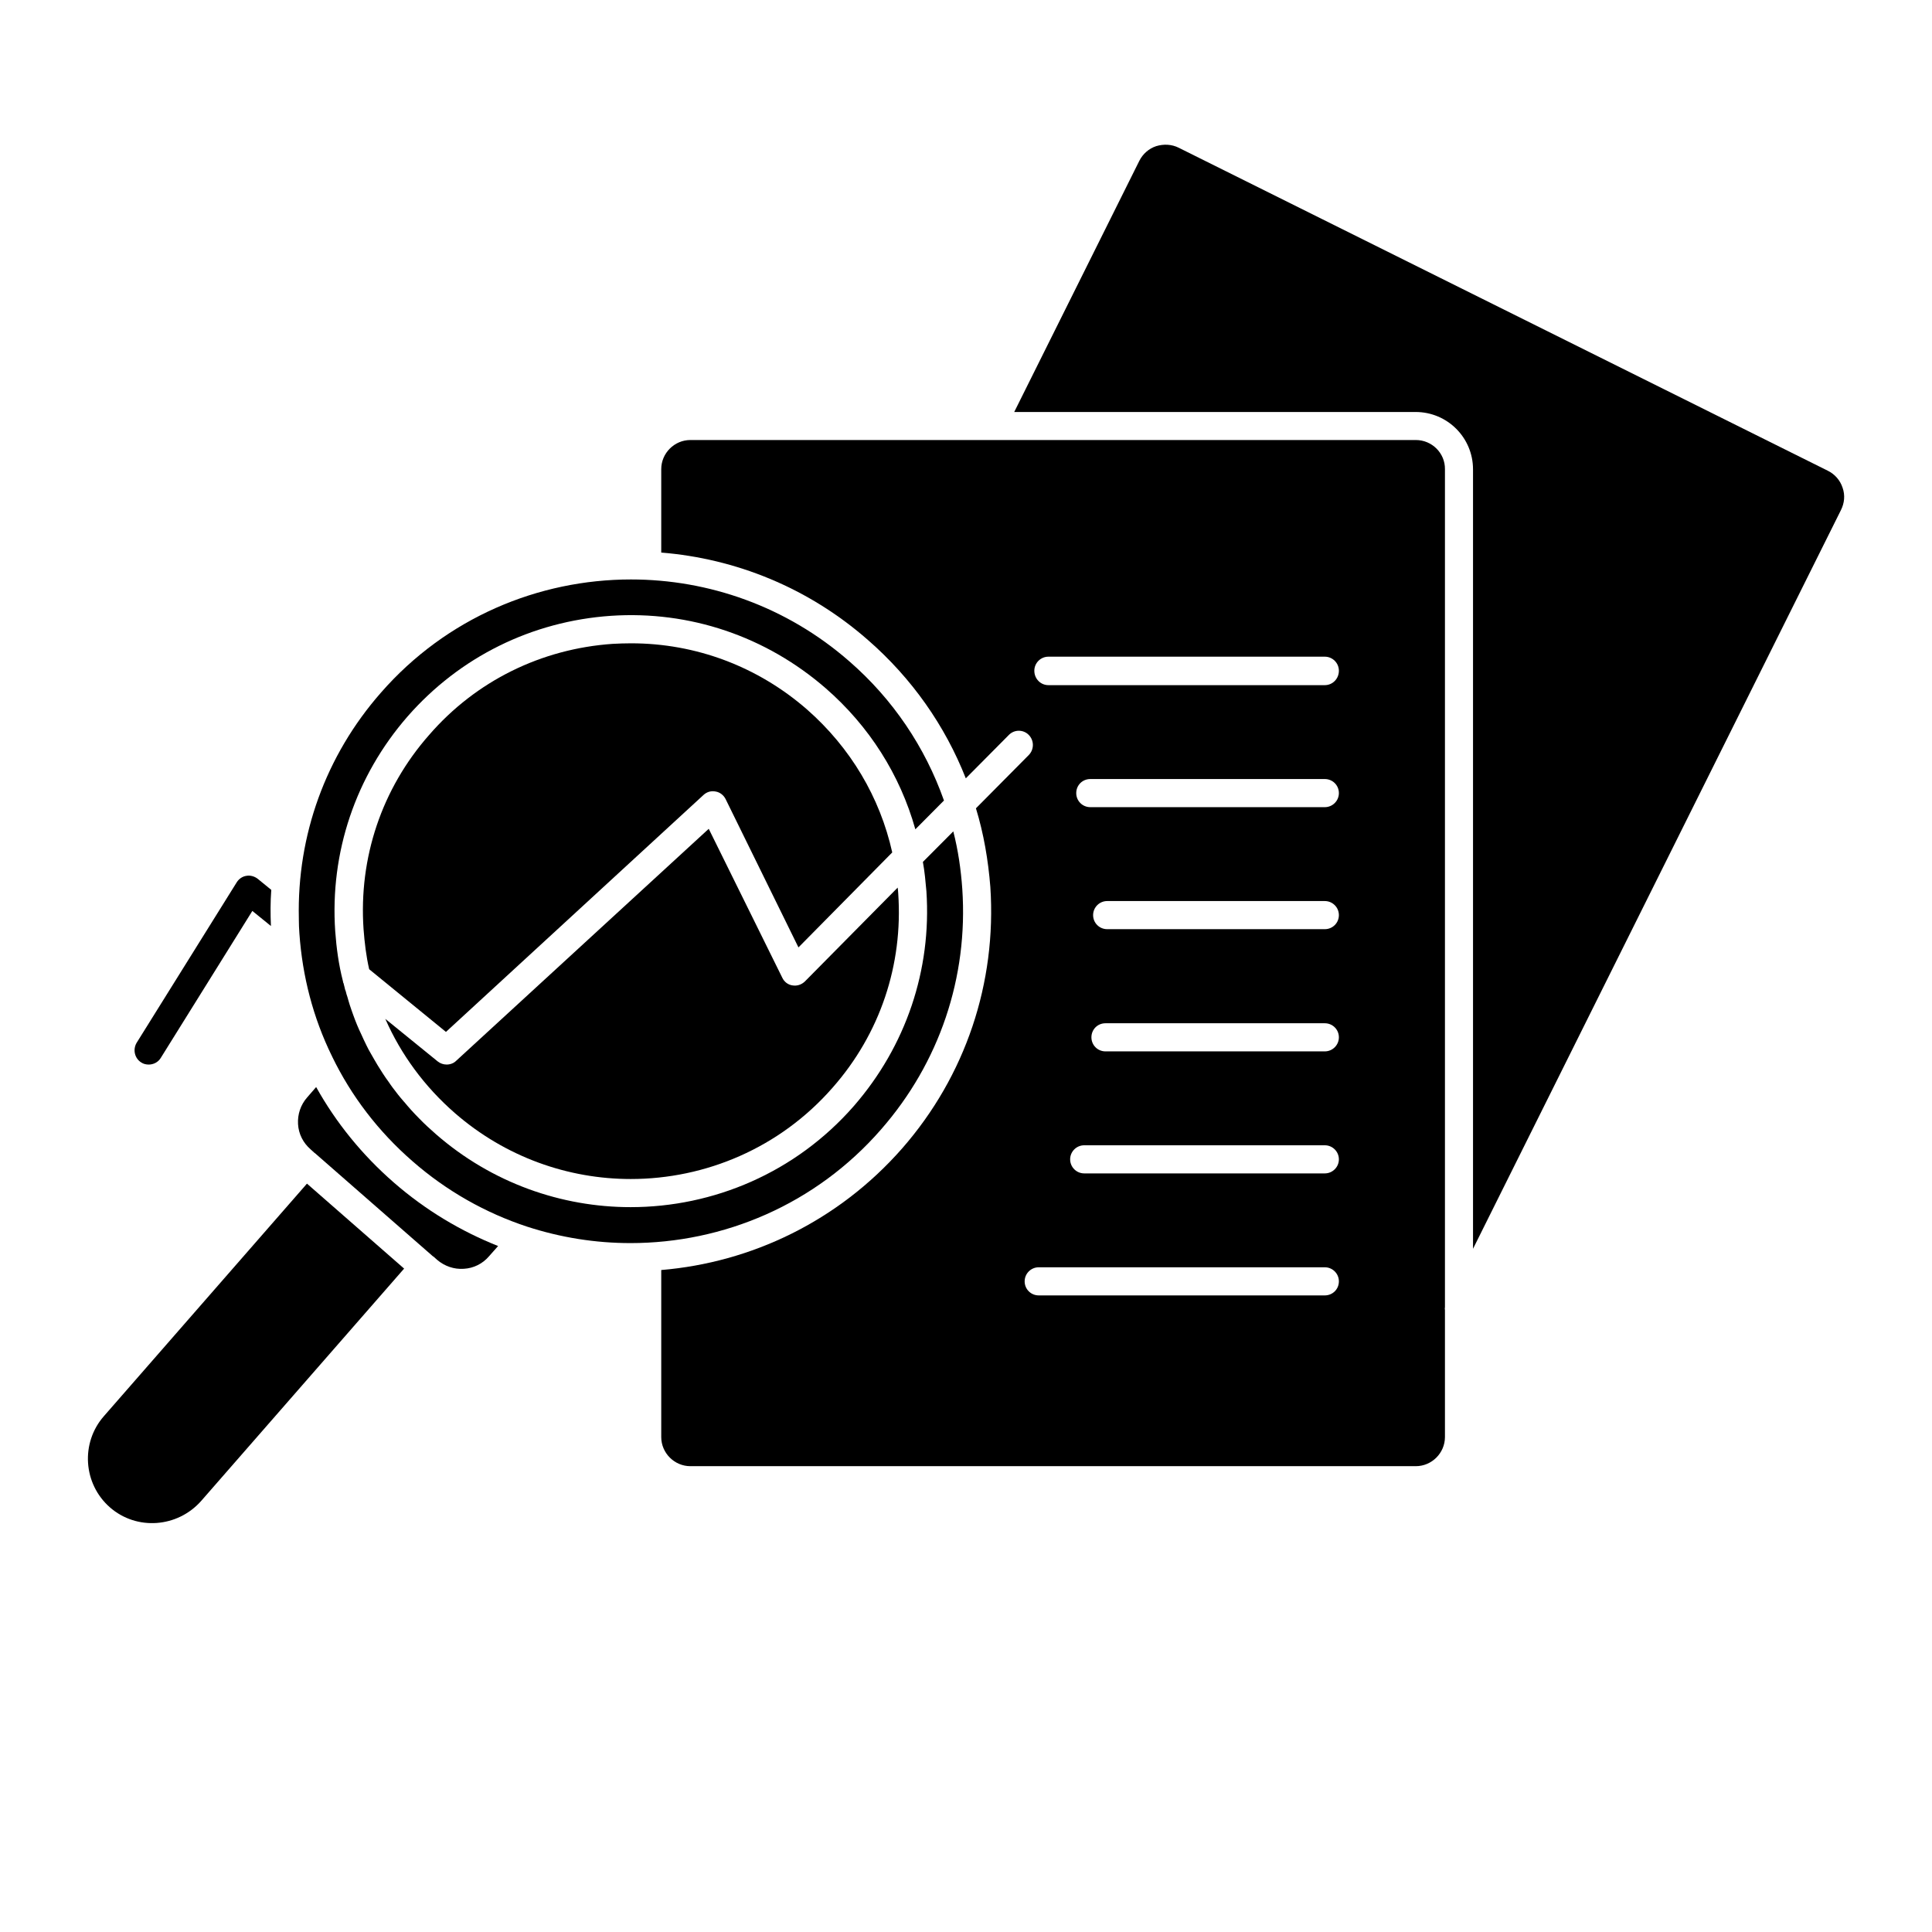
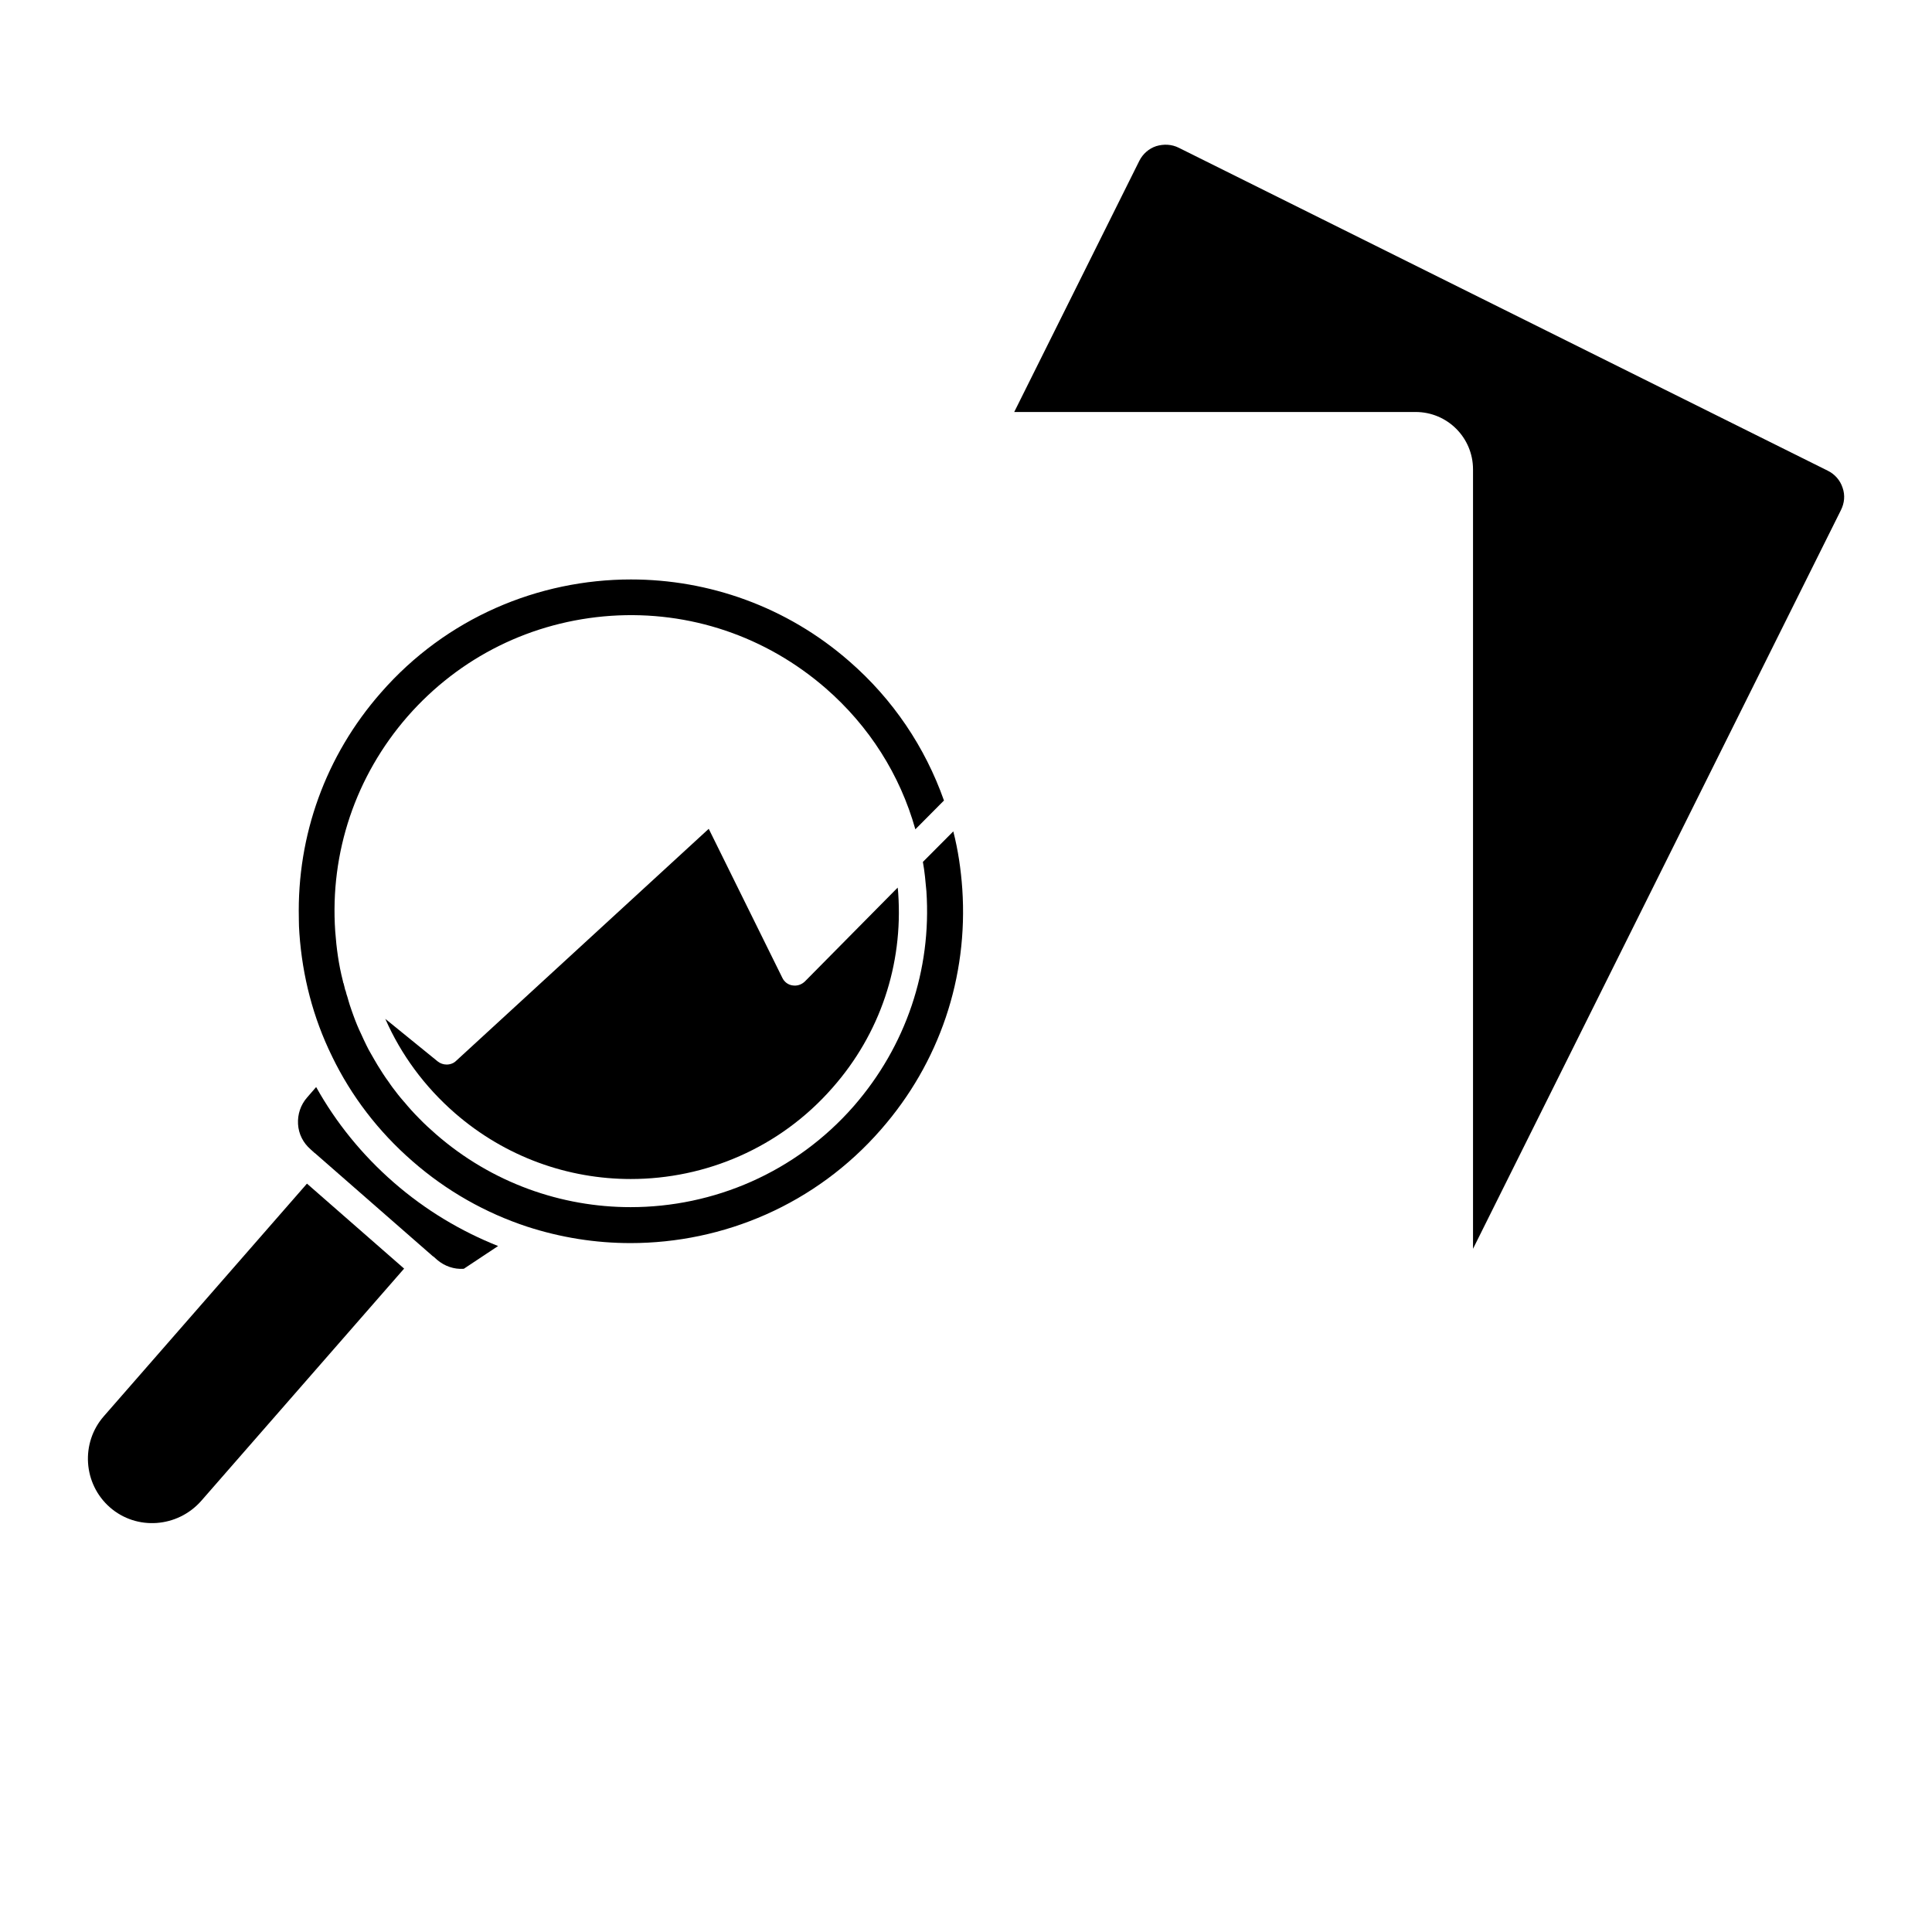
<svg xmlns="http://www.w3.org/2000/svg" width="1080" zoomAndPan="magnify" viewBox="0 0 810 810" height="1080" preserveAspectRatio="xMidYMid meet" version="1.0">
  <rect x="-81" width="972" fill="#ffffff" y="-81" height="972" fill-opacity="1" />
  <rect x="-81" width="972" fill="#ffffff" y="-81" height="972" fill-opacity="1" />
  <path fill="#000000" d="M 369.359 473.551 C 393.867 445.574 405.949 409.715 403.445 372.711 C 402.871 364.457 401.691 356.438 399.676 348.559 L 386.934 361.355 L 386.934 361.441 C 387.684 365.496 388.027 369.551 388.402 373.66 C 390.617 406.699 379.773 438.645 357.996 463.688 C 333.492 491.723 299.004 506.102 264.398 506.102 C 235.461 506.102 206.297 496.008 182.824 475.562 C 180.41 473.434 178.051 471.309 175.836 469.008 C 175.75 469.008 175.75 468.922 175.75 468.922 C 173.477 466.648 171.406 464.348 169.422 461.934 C 169.336 461.934 169.277 461.848 169.277 461.789 C 167.578 459.863 166.027 457.879 164.559 455.895 C 163.984 455.148 163.523 454.43 163.008 453.68 C 161.309 451.41 159.844 449.051 158.375 446.695 C 157.426 445.082 156.449 443.445 155.5 441.746 C 154.836 440.656 154.234 439.477 153.656 438.297 C 152.91 436.746 152.105 435.133 151.441 433.582 C 150.176 430.992 149.086 428.289 148.137 425.645 C 147.559 424.18 147.098 422.625 146.582 421.16 C 146.293 420.125 145.922 419.031 145.633 417.91 C 145.402 417.164 145.113 416.445 144.973 415.641 C 144.742 415.062 144.539 414.547 144.453 413.887 C 144.309 413.309 144.164 412.793 144.023 412.188 L 143.934 412.102 C 143.848 411.816 143.793 411.355 143.707 411.066 C 142.008 404.453 141.059 397.523 140.543 390.449 C 138.27 357.41 149.086 325.379 170.887 300.363 C 192.75 275.406 223.008 260.453 256.145 258.184 C 289.195 255.969 321.148 266.809 346.199 288.574 C 364.465 304.477 377.352 324.863 383.766 347.695 L 395.762 335.617 C 387.879 313.305 374.418 293.203 356.066 277.246 C 329.719 254.215 297.016 242.941 264.539 242.941 C 225.793 242.941 187.129 258.988 159.695 290.414 C 136.566 316.754 124.488 350.195 125.293 385.02 L 125.293 385.539 C 125.293 387.465 125.379 389.449 125.523 391.348 C 126.789 409.461 131.332 426.742 139.07 442.586 C 139.156 442.672 139.156 442.73 139.215 442.816 L 139.215 442.902 C 147.238 459.465 158.57 474.332 172.867 486.781 C 187.309 499.434 203.73 508.578 220.875 514.242 C 235.086 518.871 249.668 521.172 264.309 521.172 C 303.227 521.172 341.883 505.07 369.359 473.555 Z M 369.359 473.551 " fill-opacity="1" fill-rule="nonzero" />
-   <path fill="#000000" d="M 294.922 333.316 C 296.332 331.992 298.172 331.473 300.012 331.848 C 301.852 332.137 303.406 333.402 304.211 335.012 L 334.758 397.207 L 374.078 357.383 C 368.93 334.262 356.562 313.445 338.355 297.457 C 317.672 279.43 291.758 269.711 264.57 269.711 C 262.066 269.711 259.48 269.797 256.832 269.941 C 226.945 272.012 199.535 285.469 179.891 308.156 C 160.07 330.668 150.352 359.598 152.422 389.562 C 152.852 395.227 153.512 400.832 154.777 406.352 L 186.965 432.633 Z M 294.922 333.316 " fill-opacity="1" fill-rule="nonzero" />
  <path fill="#000000" d="M 190.652 466.617 C 211.938 485.164 238.285 494.309 264.438 494.309 C 295.73 494.309 326.941 481.34 349.117 455.949 C 368.938 433.434 378.656 404.508 376.586 374.543 C 376.5 373.738 376.5 372.934 376.355 372.129 L 337.41 411.52 C 336 412.844 334.16 413.449 332.262 413.133 C 330.422 412.902 328.809 411.664 328.004 409.969 L 297.141 347.484 L 191.23 444.762 C 190.195 445.797 188.727 446.316 187.262 446.316 C 185.938 446.316 184.613 445.883 183.492 444.992 L 161.543 427.164 C 168.102 442.117 177.996 455.574 190.652 466.617 Z M 190.652 466.617 " fill-opacity="1" fill-rule="nonzero" />
  <path fill="#000000" d="M 43.52 593.773 C 33.742 604.957 34.832 622.125 46.109 631.988 C 57.297 641.762 74.383 640.496 84.309 629.312 L 169.426 531.867 L 128.695 496.242 Z M 43.52 593.773 " fill-opacity="1" fill-rule="nonzero" />
-   <path fill="#000000" d="M 132.547 455.75 L 128.777 460.094 C 126.047 463.199 124.723 467.168 124.953 471.277 C 125.184 475.391 127.082 479.156 130.246 481.891 L 131.855 483.355 L 132.086 483.5 L 181.414 526.633 L 181.848 526.918 L 183.258 528.184 C 186.363 530.828 190.332 532.238 194.445 531.949 C 198.559 531.723 202.383 529.824 205.059 526.66 L 208.828 522.402 C 193.297 516.223 178.426 507.395 165.078 495.75 C 151.848 484.219 140.859 470.676 132.547 455.75 Z M 132.547 455.75 " fill-opacity="1" fill-rule="nonzero" />
+   <path fill="#000000" d="M 132.547 455.75 L 128.777 460.094 C 126.047 463.199 124.723 467.168 124.953 471.277 C 125.184 475.391 127.082 479.156 130.246 481.891 L 131.855 483.355 L 132.086 483.5 L 181.414 526.633 L 181.848 526.918 L 183.258 528.184 C 186.363 530.828 190.332 532.238 194.445 531.949 L 208.828 522.402 C 193.297 516.223 178.426 507.395 165.078 495.75 C 151.848 484.219 140.859 470.676 132.547 455.75 Z M 132.547 455.75 " fill-opacity="1" fill-rule="nonzero" />
  <path fill="#000000" d="M 772.52 204.496 C 771.484 201.332 769.27 198.832 766.336 197.363 L 494.168 61.934 C 491.234 60.469 487.898 60.324 484.734 61.273 C 481.625 62.309 479.125 64.523 477.656 67.453 L 425.219 172.727 L 593.492 172.727 C 606.812 172.727 617.57 183.48 617.57 196.793 L 617.57 523.559 L 771.77 213.961 C 773.324 210.91 773.613 207.605 772.52 204.5 Z M 772.52 204.496 " fill-opacity="1" fill-rule="nonzero" />
-   <path fill="#000000" d="M 593.574 184.48 L 289.449 184.48 C 282.746 184.48 277.227 190 277.227 196.699 L 277.227 231.668 C 308.289 234.168 338.781 246.301 363.895 268.328 C 382.305 284.375 396.227 304.242 404.914 326.324 L 422.949 308.152 C 425.219 305.793 428.988 305.793 431.262 308.066 C 433.617 310.426 433.617 314.164 431.348 316.52 L 409.168 338.891 C 412.418 349.5 414.316 360.602 415.211 371.93 C 417.855 412.129 404.824 451.062 378.25 481.457 C 351.383 512.078 314.91 529.305 277.227 532.465 L 277.227 602.484 C 277.227 609.184 282.75 614.703 289.453 614.703 L 593.578 614.703 C 600.277 614.703 605.801 609.184 605.801 602.484 L 605.801 549.258 C 605.715 548.828 605.715 548.453 605.801 547.992 L 605.801 196.699 C 605.887 190 600.367 184.477 593.578 184.477 Z M 555.434 543.105 L 435.488 543.105 C 432.238 543.105 429.59 540.52 429.59 537.211 C 429.59 533.961 432.238 531.316 435.488 531.316 L 555.434 531.316 C 558.684 531.316 561.332 533.961 561.332 537.211 C 561.332 540.547 558.684 543.105 555.434 543.105 Z M 555.434 491.953 L 454.559 491.953 C 451.309 491.953 448.664 489.309 448.664 486.059 C 448.664 482.809 451.309 480.164 454.559 480.164 L 555.434 480.164 C 558.684 480.164 561.332 482.809 561.332 486.059 C 561.332 489.309 558.684 491.953 555.434 491.953 Z M 555.434 440.797 L 463.477 440.797 C 460.168 440.797 457.582 438.152 457.582 434.902 C 457.582 431.598 460.168 429.008 463.477 429.008 L 555.434 429.008 C 558.684 429.008 561.332 431.598 561.332 434.902 C 561.332 438.152 558.684 440.797 555.434 440.797 Z M 555.434 389.559 L 464.191 389.559 C 460.941 389.559 458.293 386.969 458.293 383.664 C 458.293 380.414 460.941 377.77 464.191 377.77 L 555.434 377.77 C 558.684 377.77 561.332 380.414 561.332 383.664 C 561.332 386.969 558.684 389.559 555.434 389.559 Z M 555.434 338.406 L 457.113 338.406 C 453.809 338.406 451.219 335.758 451.219 332.512 C 451.219 329.203 453.809 326.617 457.113 326.617 L 555.434 326.617 C 558.684 326.617 561.332 329.203 561.332 332.512 C 561.332 335.758 558.684 338.406 555.434 338.406 Z M 555.434 287.25 L 439.547 287.25 C 436.293 287.25 433.648 284.605 433.648 281.211 C 433.648 277.965 436.293 275.316 439.547 275.316 L 555.434 275.316 C 558.684 275.316 561.332 277.965 561.332 281.211 C 561.332 284.605 558.684 287.25 555.434 287.25 Z M 555.434 287.25 " fill-opacity="1" fill-rule="nonzero" />
-   <path fill="#000000" d="M 59.199 445.43 C 60.148 446.094 61.324 446.324 62.363 446.324 C 64.289 446.324 66.273 445.375 67.367 443.59 L 105.797 381.914 L 113.59 388.238 C 113.359 383.148 113.359 378.09 113.734 373.086 L 108.066 368.457 C 106.746 367.422 104.961 366.902 103.352 367.191 C 101.652 367.422 100.188 368.457 99.297 369.836 L 57.242 437.266 C 55.602 440.141 56.496 443.734 59.199 445.434 Z M 59.199 445.43 " fill-opacity="1" fill-rule="nonzero" />
</svg>